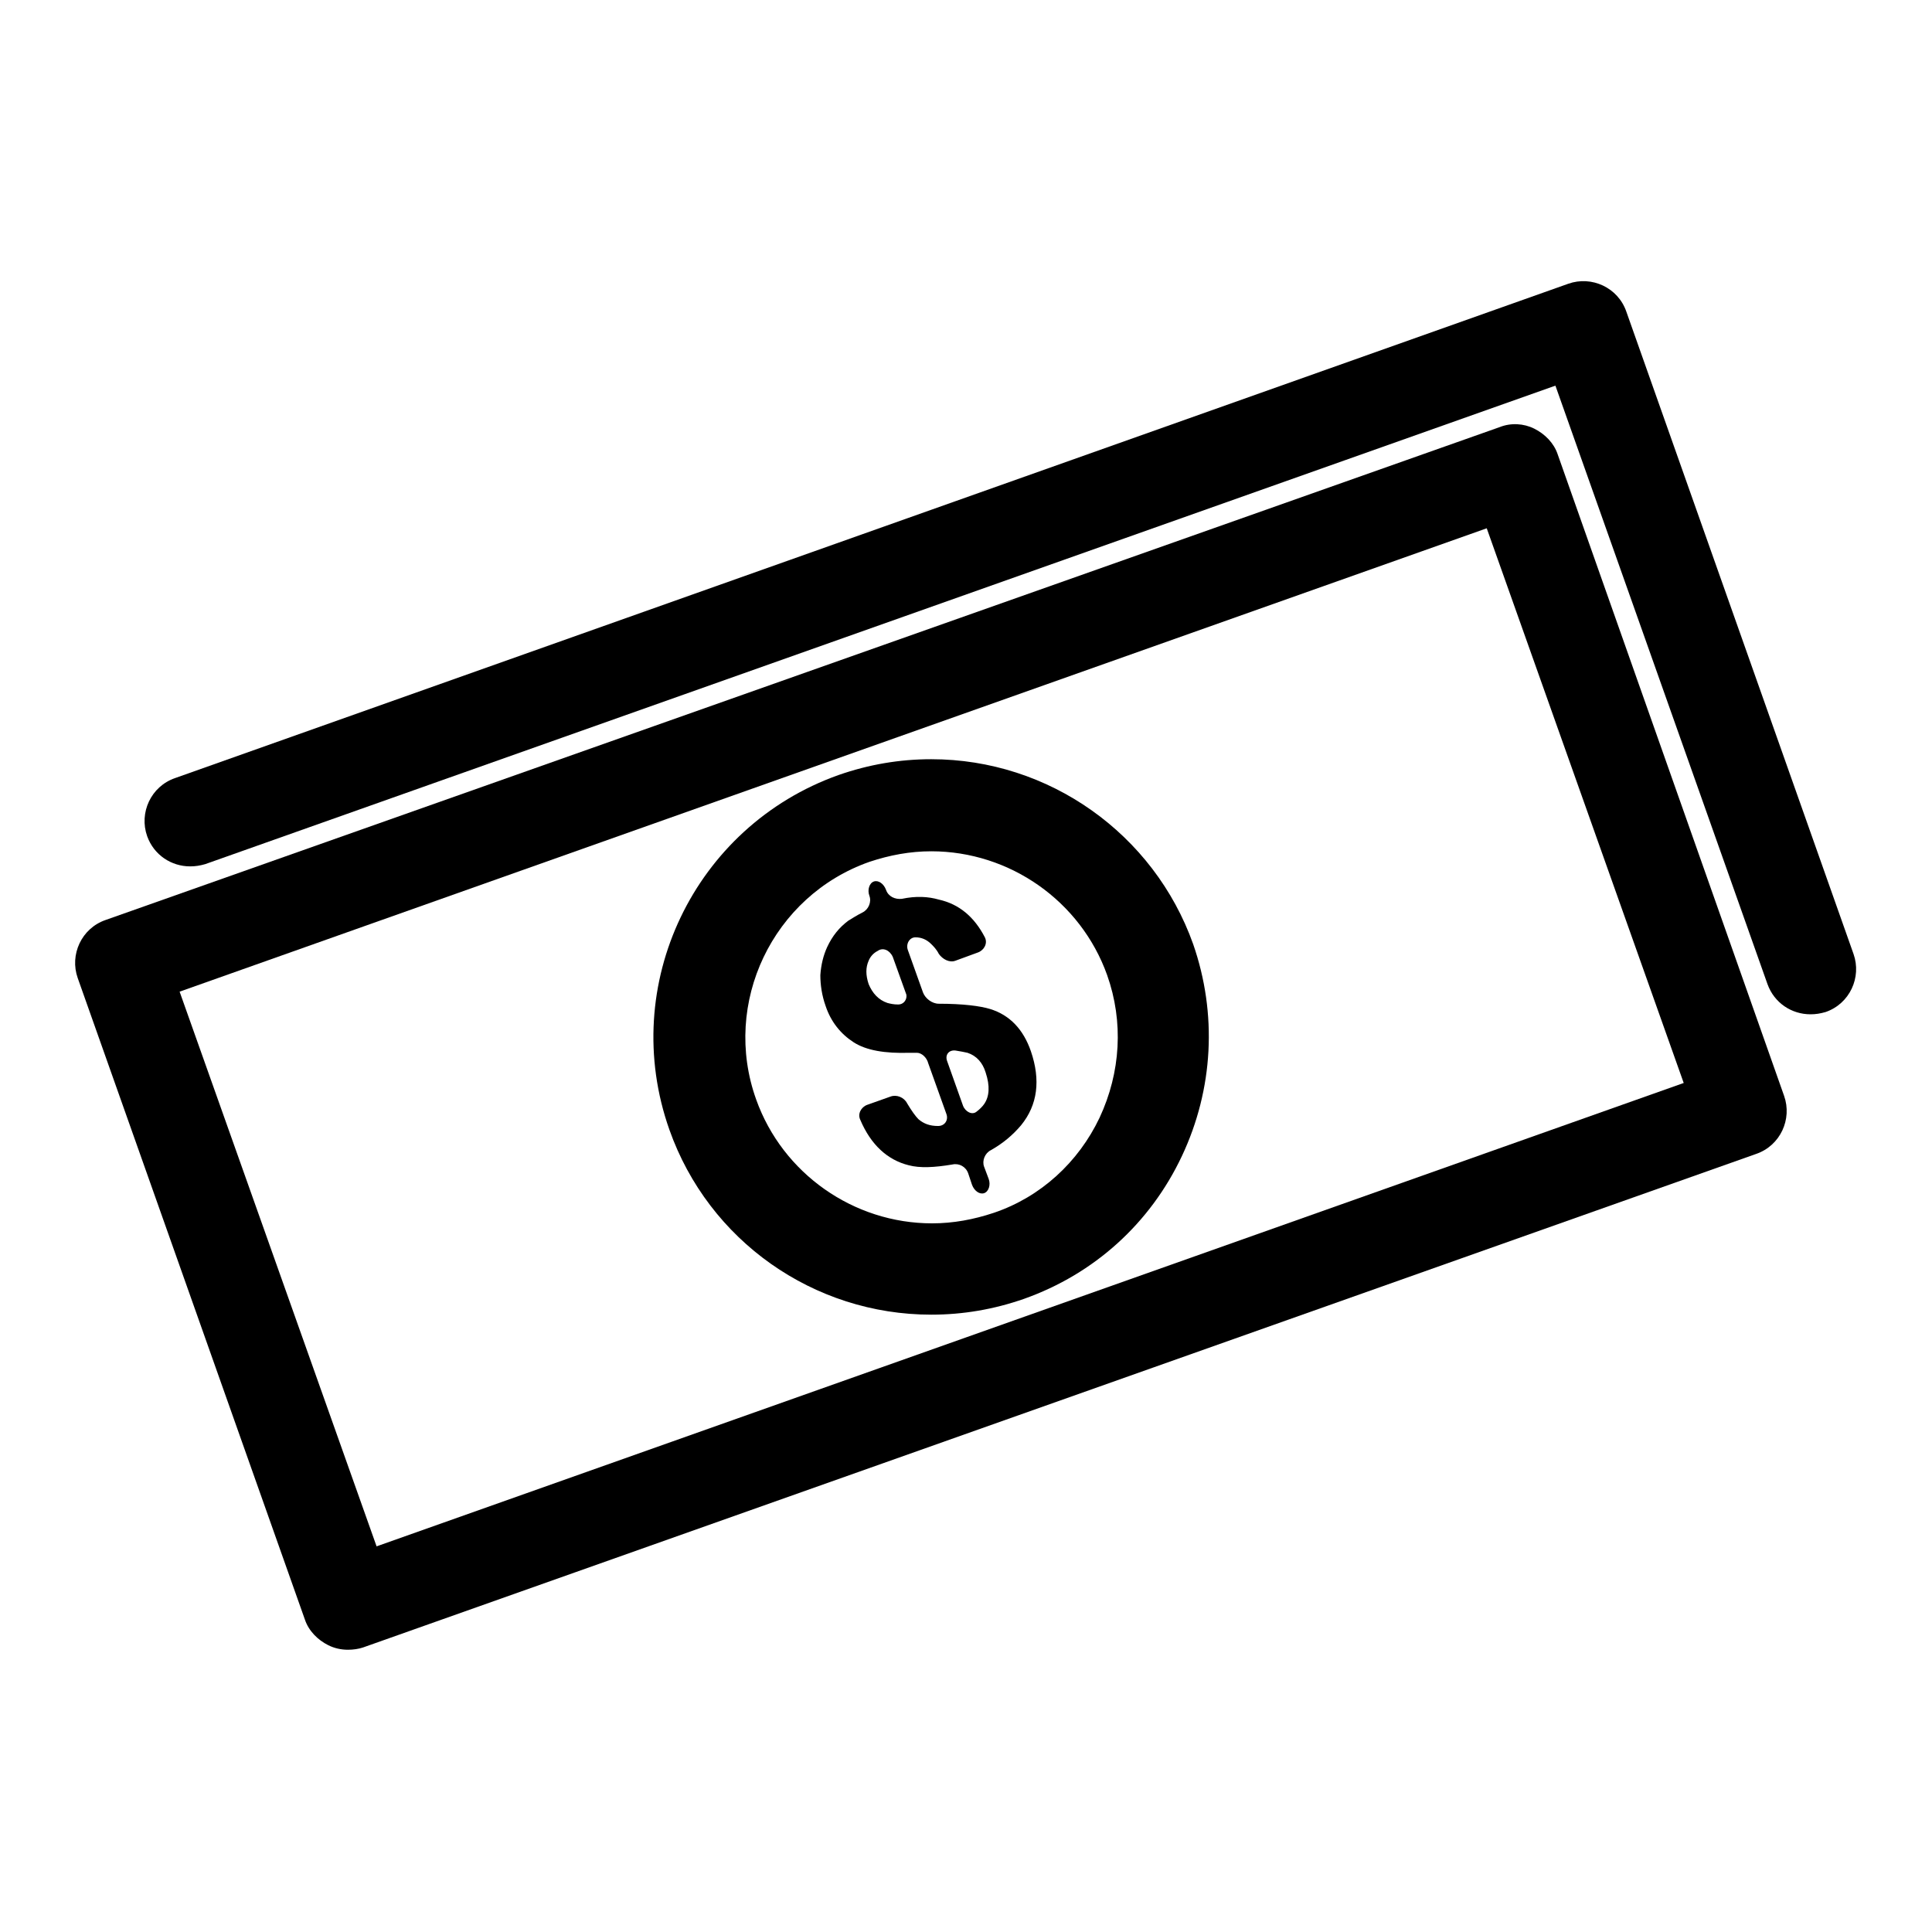
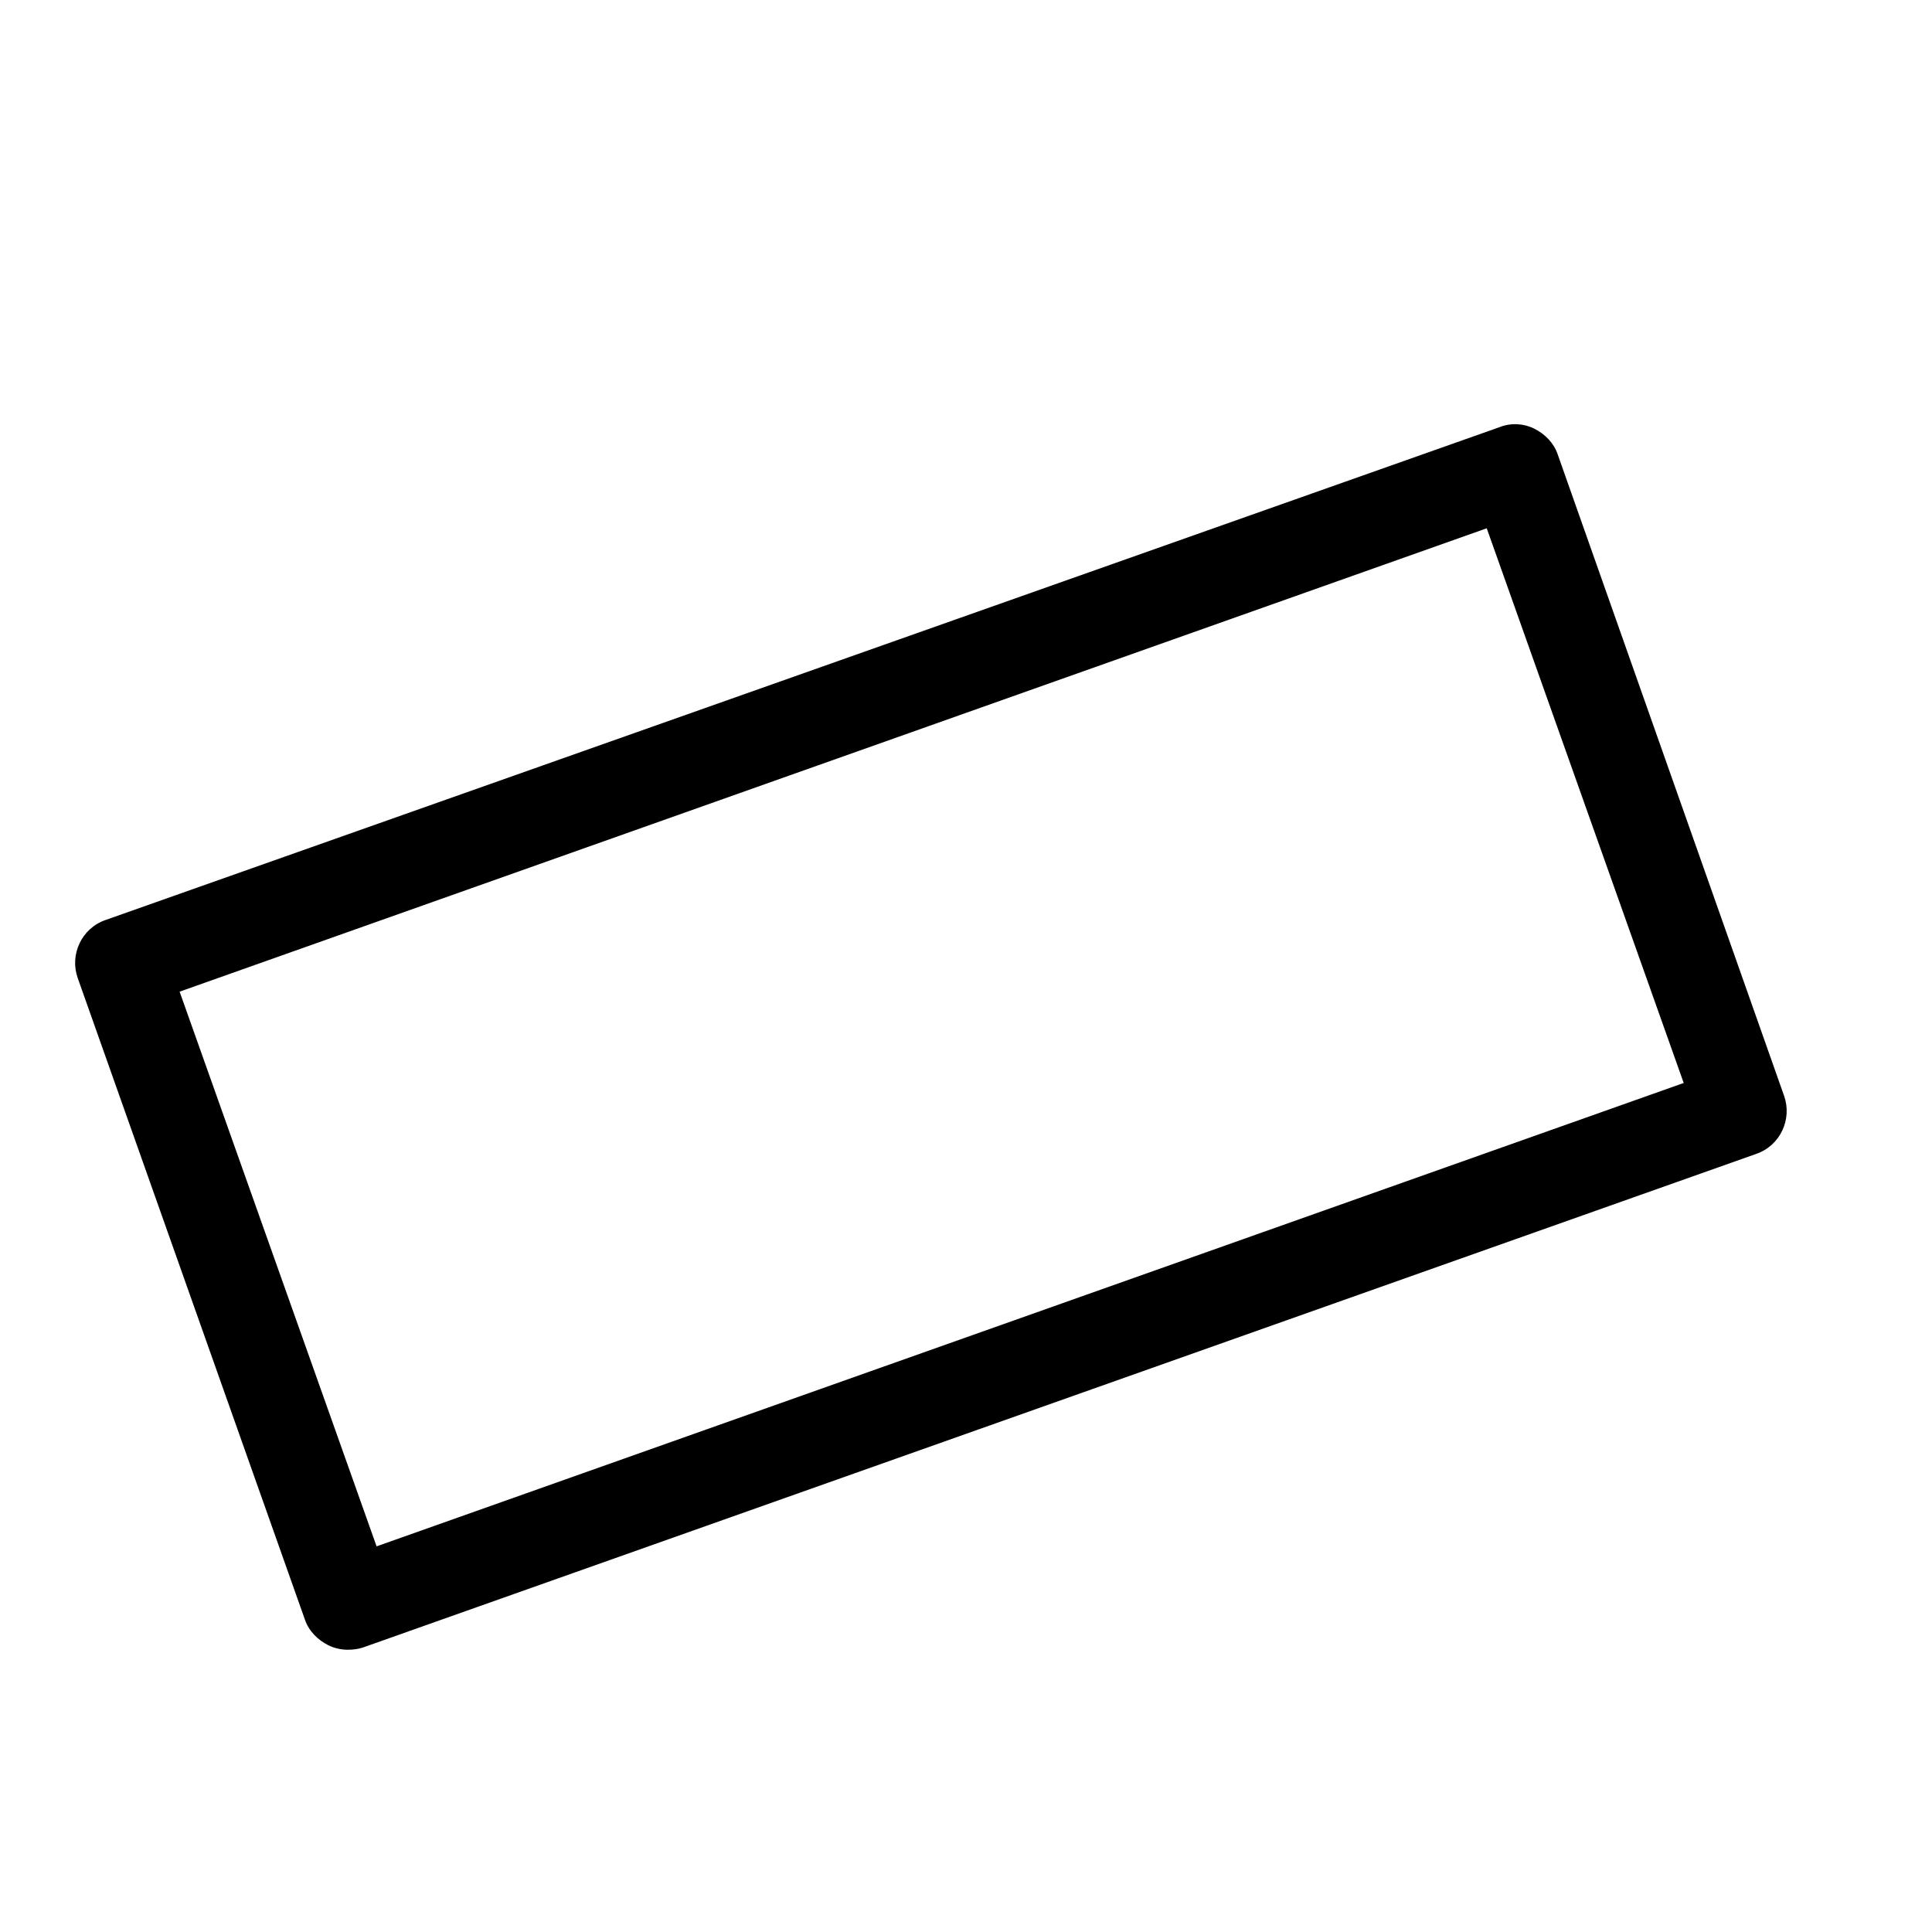
<svg xmlns="http://www.w3.org/2000/svg" version="1.1" x="0px" y="0px" viewBox="0 0 256 256" enable-background="new 0 0 256 256" xml:space="preserve">
  <g>
    <g>
      <g>
        <g>
          <path fill="#000000" d="M206.4,60.2c-0.5-1.5-1.7-2.7-3.1-3.4c-1.4-0.7-3.1-0.8-4.6-0.2L14,121.9c-3.2,1.1-4.8,4.6-3.7,7.7l30.1,85c0.5,1.5,1.7,2.7,3.1,3.4c0.8,0.4,1.7,0.6,2.6,0.6c0.7,0,1.4-0.1,2-0.3l184.6-65.4c3.2-1.1,4.8-4.6,3.7-7.7L206.4,60.2z M49.9,204.9l-26.1-73.5L197,70l26.1,73.5L49.9,204.9z" />
-           <path fill="#000000" d="M215.5,41.3c-1.1-3.2-4.6-4.8-7.7-3.7L23.2,103.1c-3.2,1.1-4.8,4.6-3.7,7.7c0.9,2.5,3.2,4,5.7,4c0.7,0,1.3-0.1,2-0.3l178.9-63.4l28.1,79.3c0.9,2.5,3.2,4,5.7,4c0.7,0,1.3-0.1,2-0.3c3.2-1.1,4.8-4.6,3.7-7.7L215.5,41.3z" />
-           <path fill="#000000" d="M131.2,133.7c-1.3-0.4-3.6-0.7-6.8-0.7c-0.9,0-1.8-0.7-2.1-1.5l-2-5.6c-0.3-0.8,0.2-1.7,1-1.7c0.8,0,1.5,0.3,2.1,0.9c0.3,0.3,0.7,0.7,1,1.3c0.5,0.7,1.4,1.2,2.2,0.9l3-1.1c0.8-0.3,1.3-1.2,0.9-2c-1.4-2.7-3.4-4.4-6.1-5c-1.4-0.4-3-0.5-4.9-0.1c-0.9,0.1-1.8-0.3-2.1-1.2l0,0c-0.3-0.8-1-1.3-1.6-1.1c-0.6,0.2-0.9,1.1-0.6,1.9l0,0c0.3,0.8-0.1,1.8-0.9,2.2c-0.8,0.4-1.4,0.8-1.9,1.1c-1.2,0.9-2.1,2-2.8,3.5c-0.5,1.1-0.8,2.3-0.9,3.7c0,1.3,0.2,2.7,0.7,4.1c0.7,2.1,2,3.7,3.7,4.8c1.7,1.1,4.2,1.5,7.4,1.4l1,0c0.6,0,1.3,0.6,1.5,1.4l2.4,6.7c0.3,0.8-0.2,1.6-1.1,1.6c-1.1,0-1.9-0.3-2.6-0.9c-0.4-0.4-0.9-1.1-1.5-2.1c-0.4-0.8-1.4-1.2-2.2-0.9l-3.1,1.1c-0.8,0.3-1.3,1.2-0.9,2c1.4,3.3,3.6,5.3,6.4,6c1.5,0.4,3.4,0.3,5.8-0.1c0.9-0.2,1.8,0.3,2.1,1.2l0.5,1.5c0.3,0.8,1,1.3,1.6,1.1c0.6-0.2,0.9-1.1,0.6-1.9l-0.6-1.6c-0.3-0.8,0.1-1.8,0.9-2.2c1.6-0.9,2.9-2,4-3.3c2.2-2.7,2.6-6,1.3-9.8C135.6,136.4,133.8,134.5,131.2,133.7z M119,133.1c-0.6,0-1-0.1-1.4-0.2c-1.2-0.4-2-1.3-2.5-2.5c-0.4-1.2-0.4-2.2,0-3.1c0.2-0.5,0.6-1,1.2-1.3c0.7-0.5,1.6-0.1,2,0.8l1.8,5C120.2,132.4,119.8,133.1,119,133.1z M130.4,146.3c-0.2,0.3-0.6,0.7-1,1c-0.6,0.5-1.5,0-1.8-0.8l-2.1-5.9c-0.3-0.8,0.2-1.5,1.1-1.4c0.6,0.1,1.2,0.2,1.6,0.3c1.2,0.4,2,1.3,2.4,2.6C131.2,143.9,131.1,145.3,130.4,146.3z" />
-           <path fill="#000000" d="M123.4,100.6c-4.2,0-8.3,0.7-12.3,2.1c-19.1,6.8-29.2,27.8-22.4,47c5.2,14.7,19.1,24.5,34.7,24.5c4.2,0,8.3-0.7,12.3-2.1c9.3-3.3,16.7-10,20.9-18.9c4.2-8.9,4.7-18.9,1.5-28.1C152.9,110.5,139,100.6,123.4,100.6z M145.7,148.1c-2.8,5.9-7.8,10.5-14,12.6c-2.7,0.9-5.4,1.4-8.2,1.4c-10.4,0-19.8-6.6-23.3-16.4c-4.6-12.8,2.2-27,15-31.5c2.7-0.9,5.4-1.4,8.2-1.4c10.4,0,19.8,6.6,23.3,16.4C148.9,135.4,148.5,142.1,145.7,148.1z" />
        </g>
      </g>
      <g />
      <g />
      <g />
      <g />
      <g />
      <g />
      <g />
      <g />
      <g />
      <g />
      <g />
      <g />
      <g />
      <g />
      <g />
    </g>
  </g>
</svg>